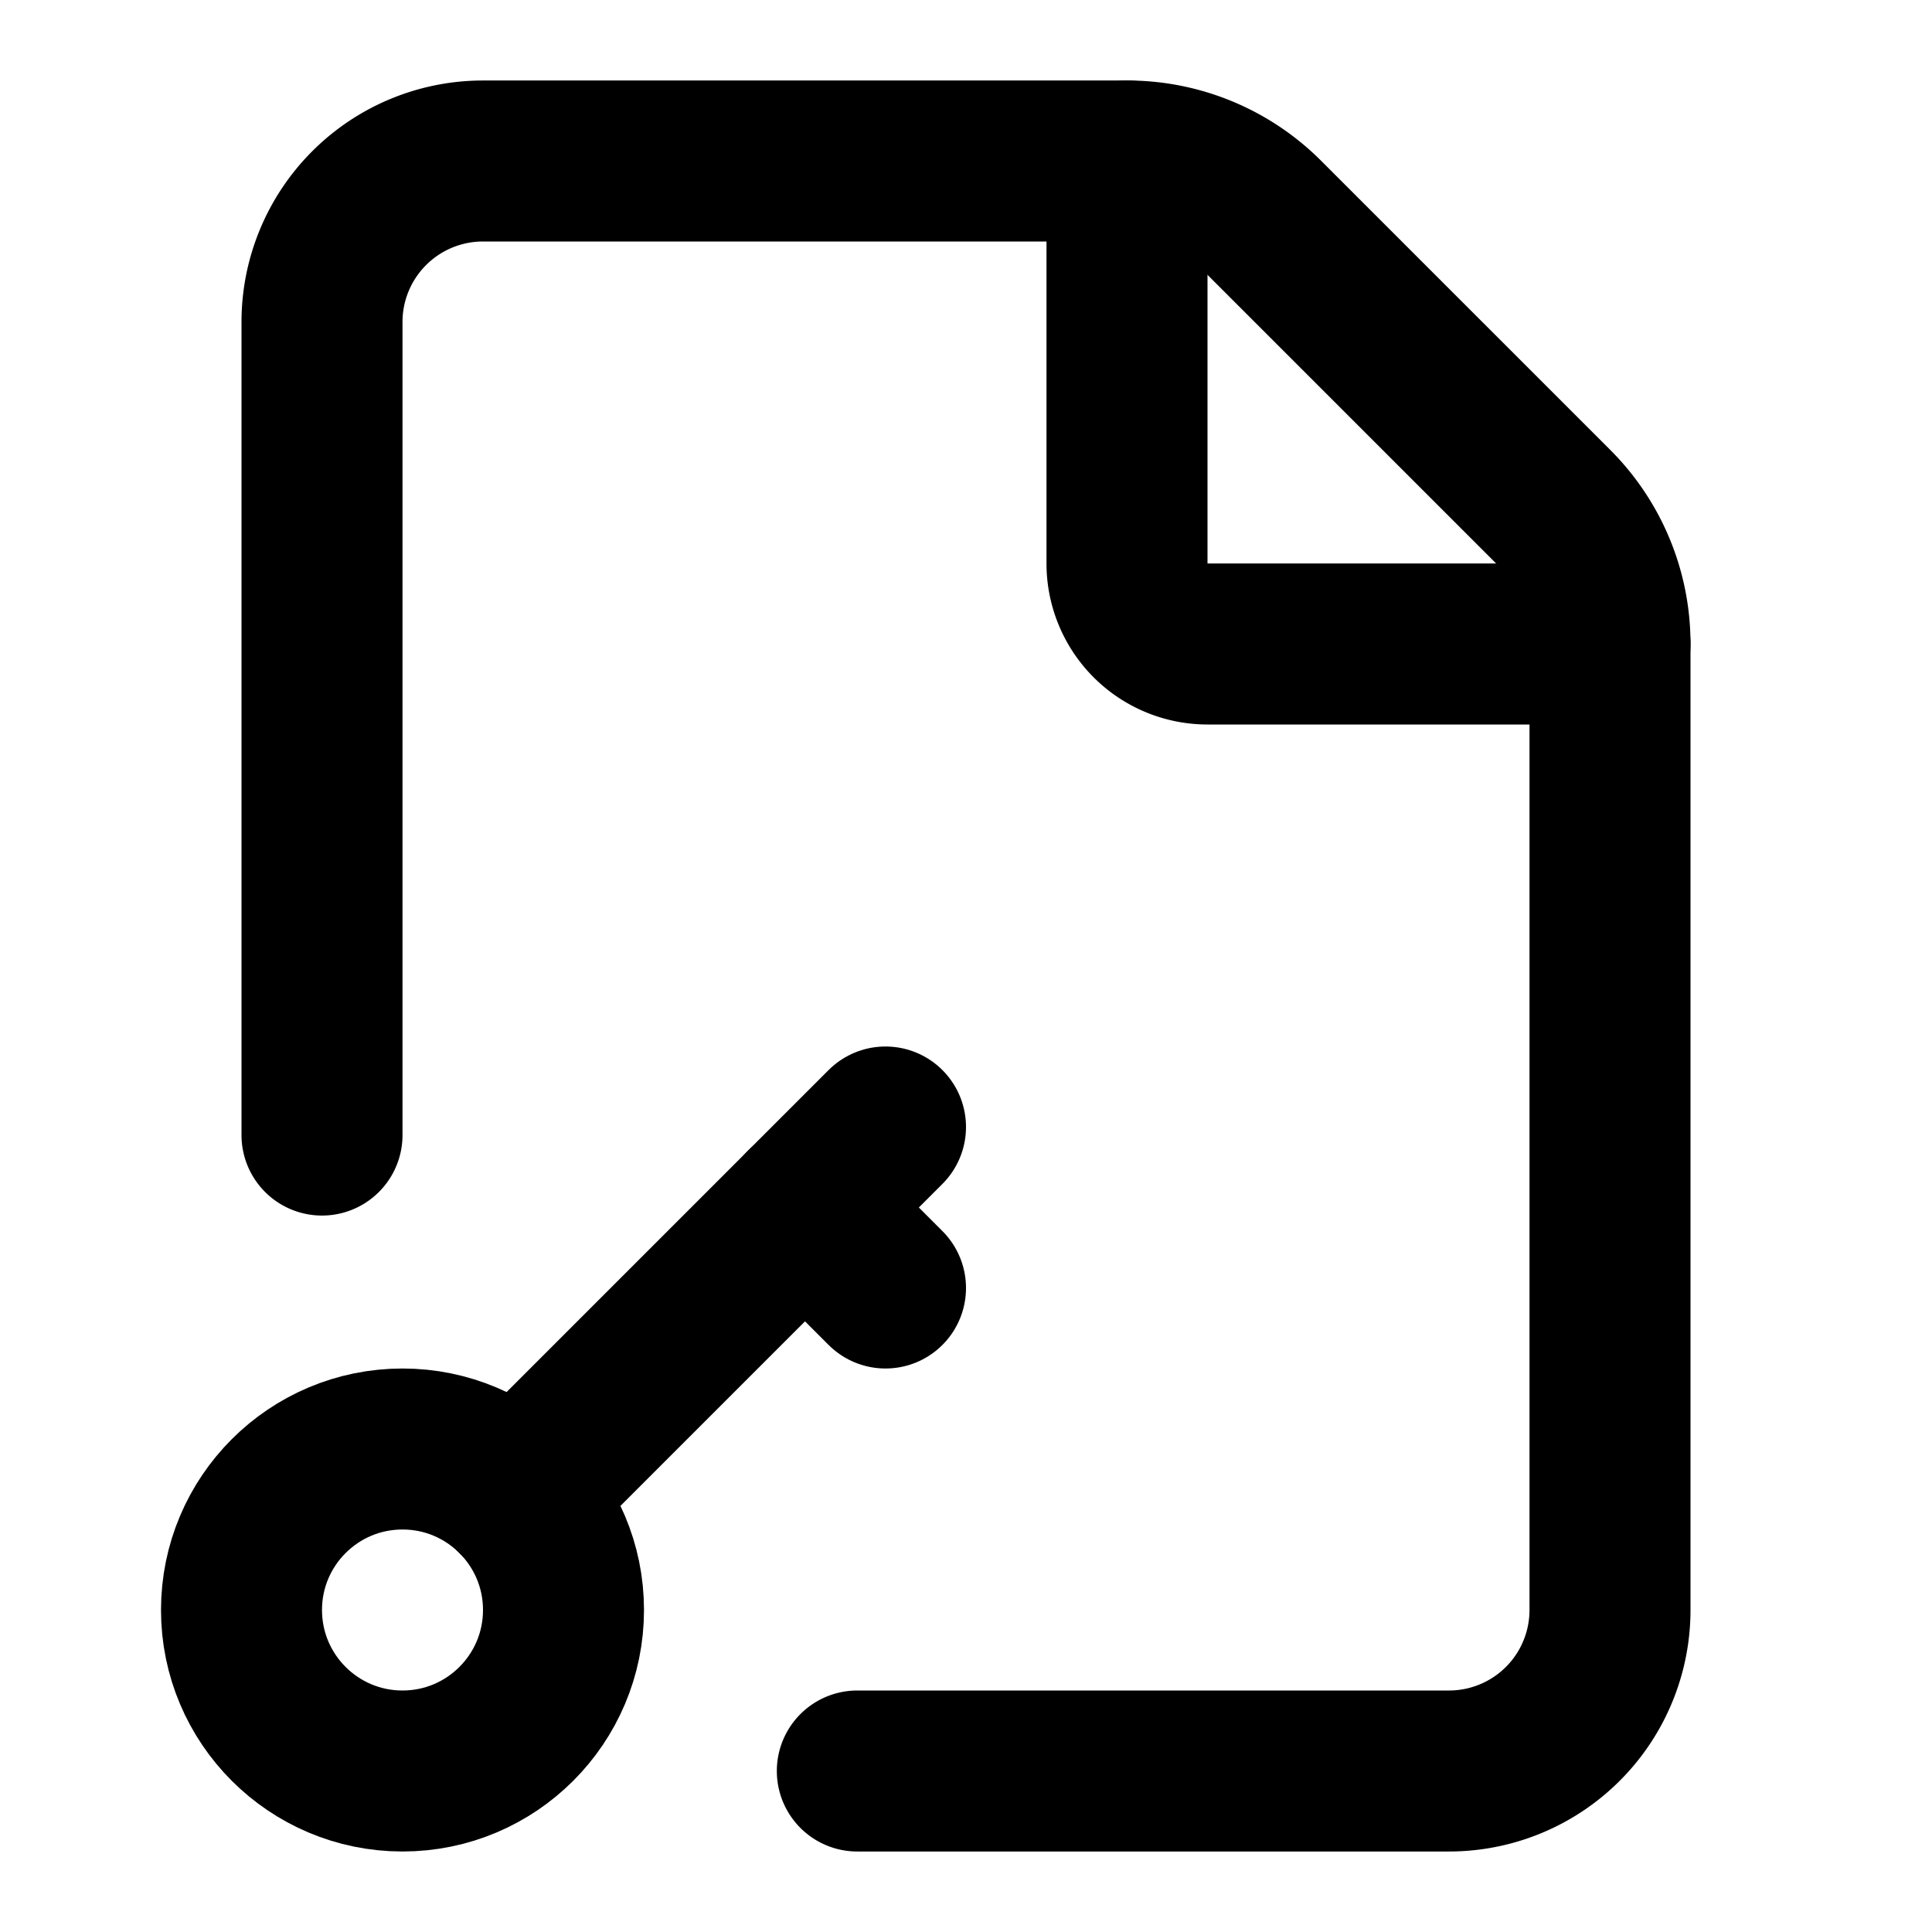
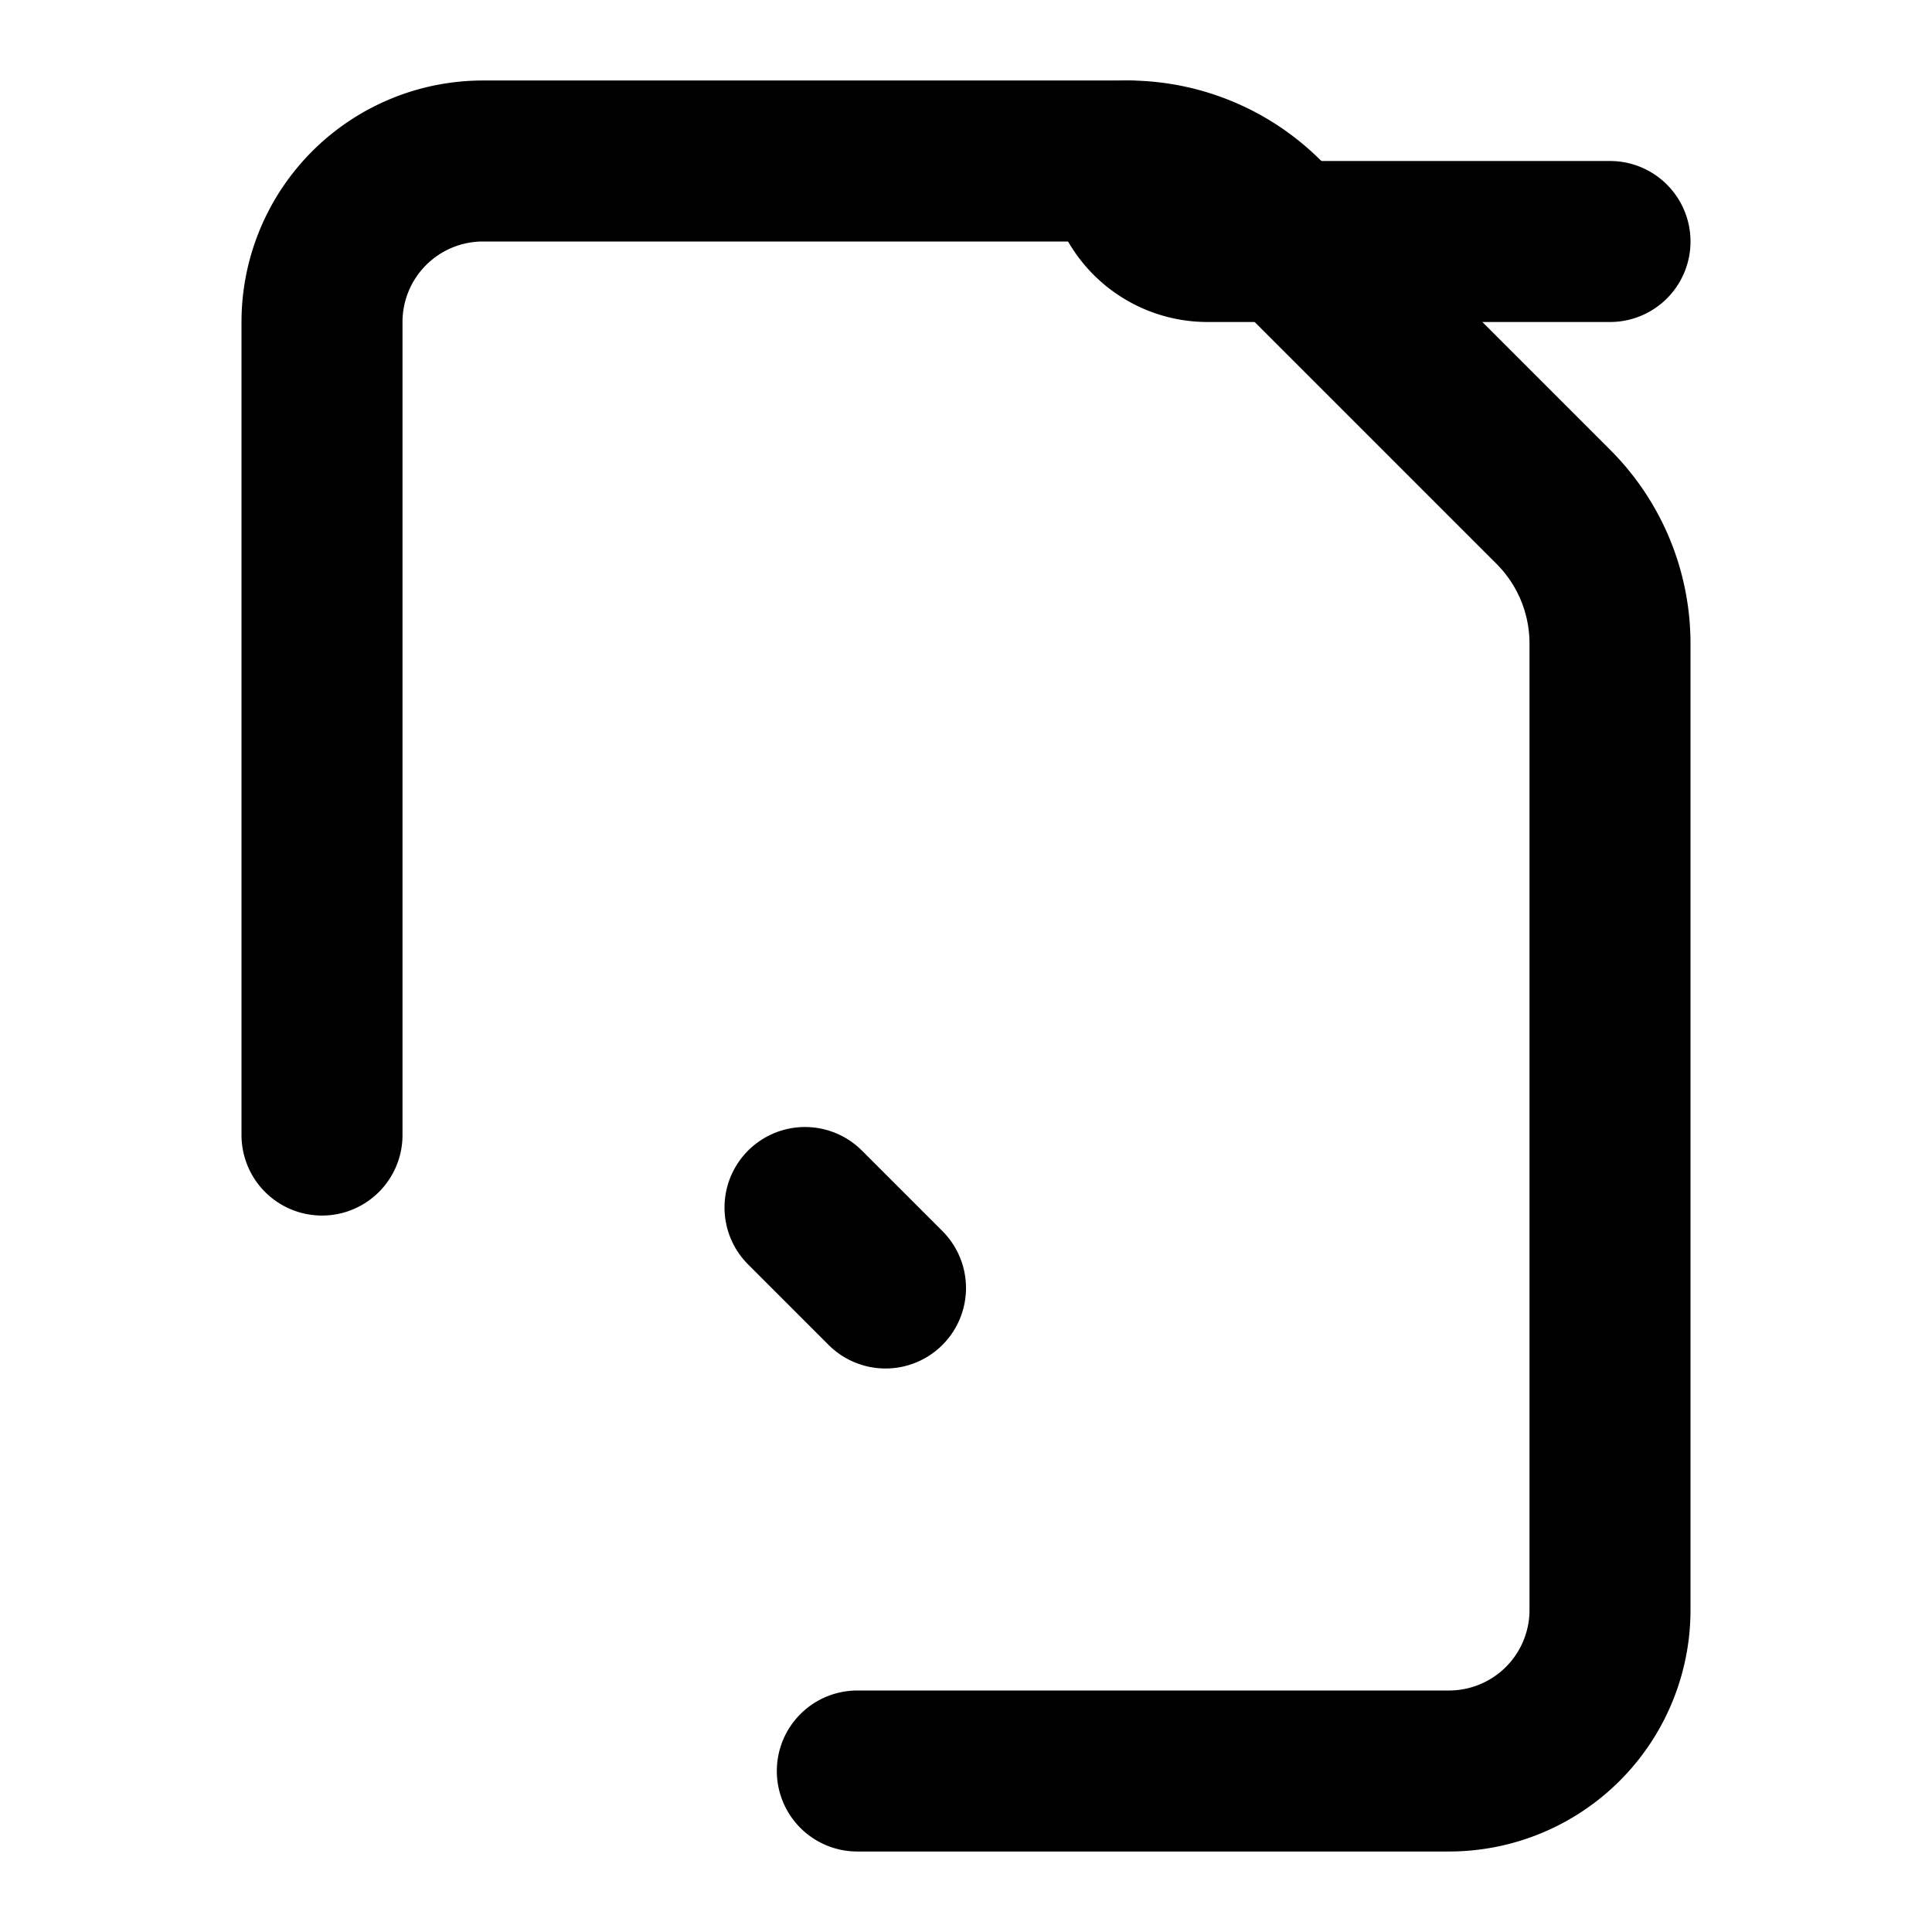
<svg xmlns="http://www.w3.org/2000/svg" width="24" height="24" viewBox="0 0 24 24" fill="none" stroke="currentColor" stroke-width="2" stroke-linecap="round" stroke-linejoin="round" class="lucide lucide-file-key-icon lucide-file-key">
  <path d="M10.65 22H18a2 2 0 0 0 2-2V8a2.4 2.4 0 0 0-.706-1.706l-3.588-3.588A2.4 2.4 0 0 0 14 2H6a2 2 0 0 0-2 2v10.1" />
-   <path d="M14 2v5a1 1 0 0 0 1 1h5" />
+   <path d="M14 2a1 1 0 0 0 1 1h5" />
  <path d="m10 15 1 1" />
-   <path d="m11 14-4.586 4.586" />
-   <circle cx="5" cy="20" r="2" />
</svg>